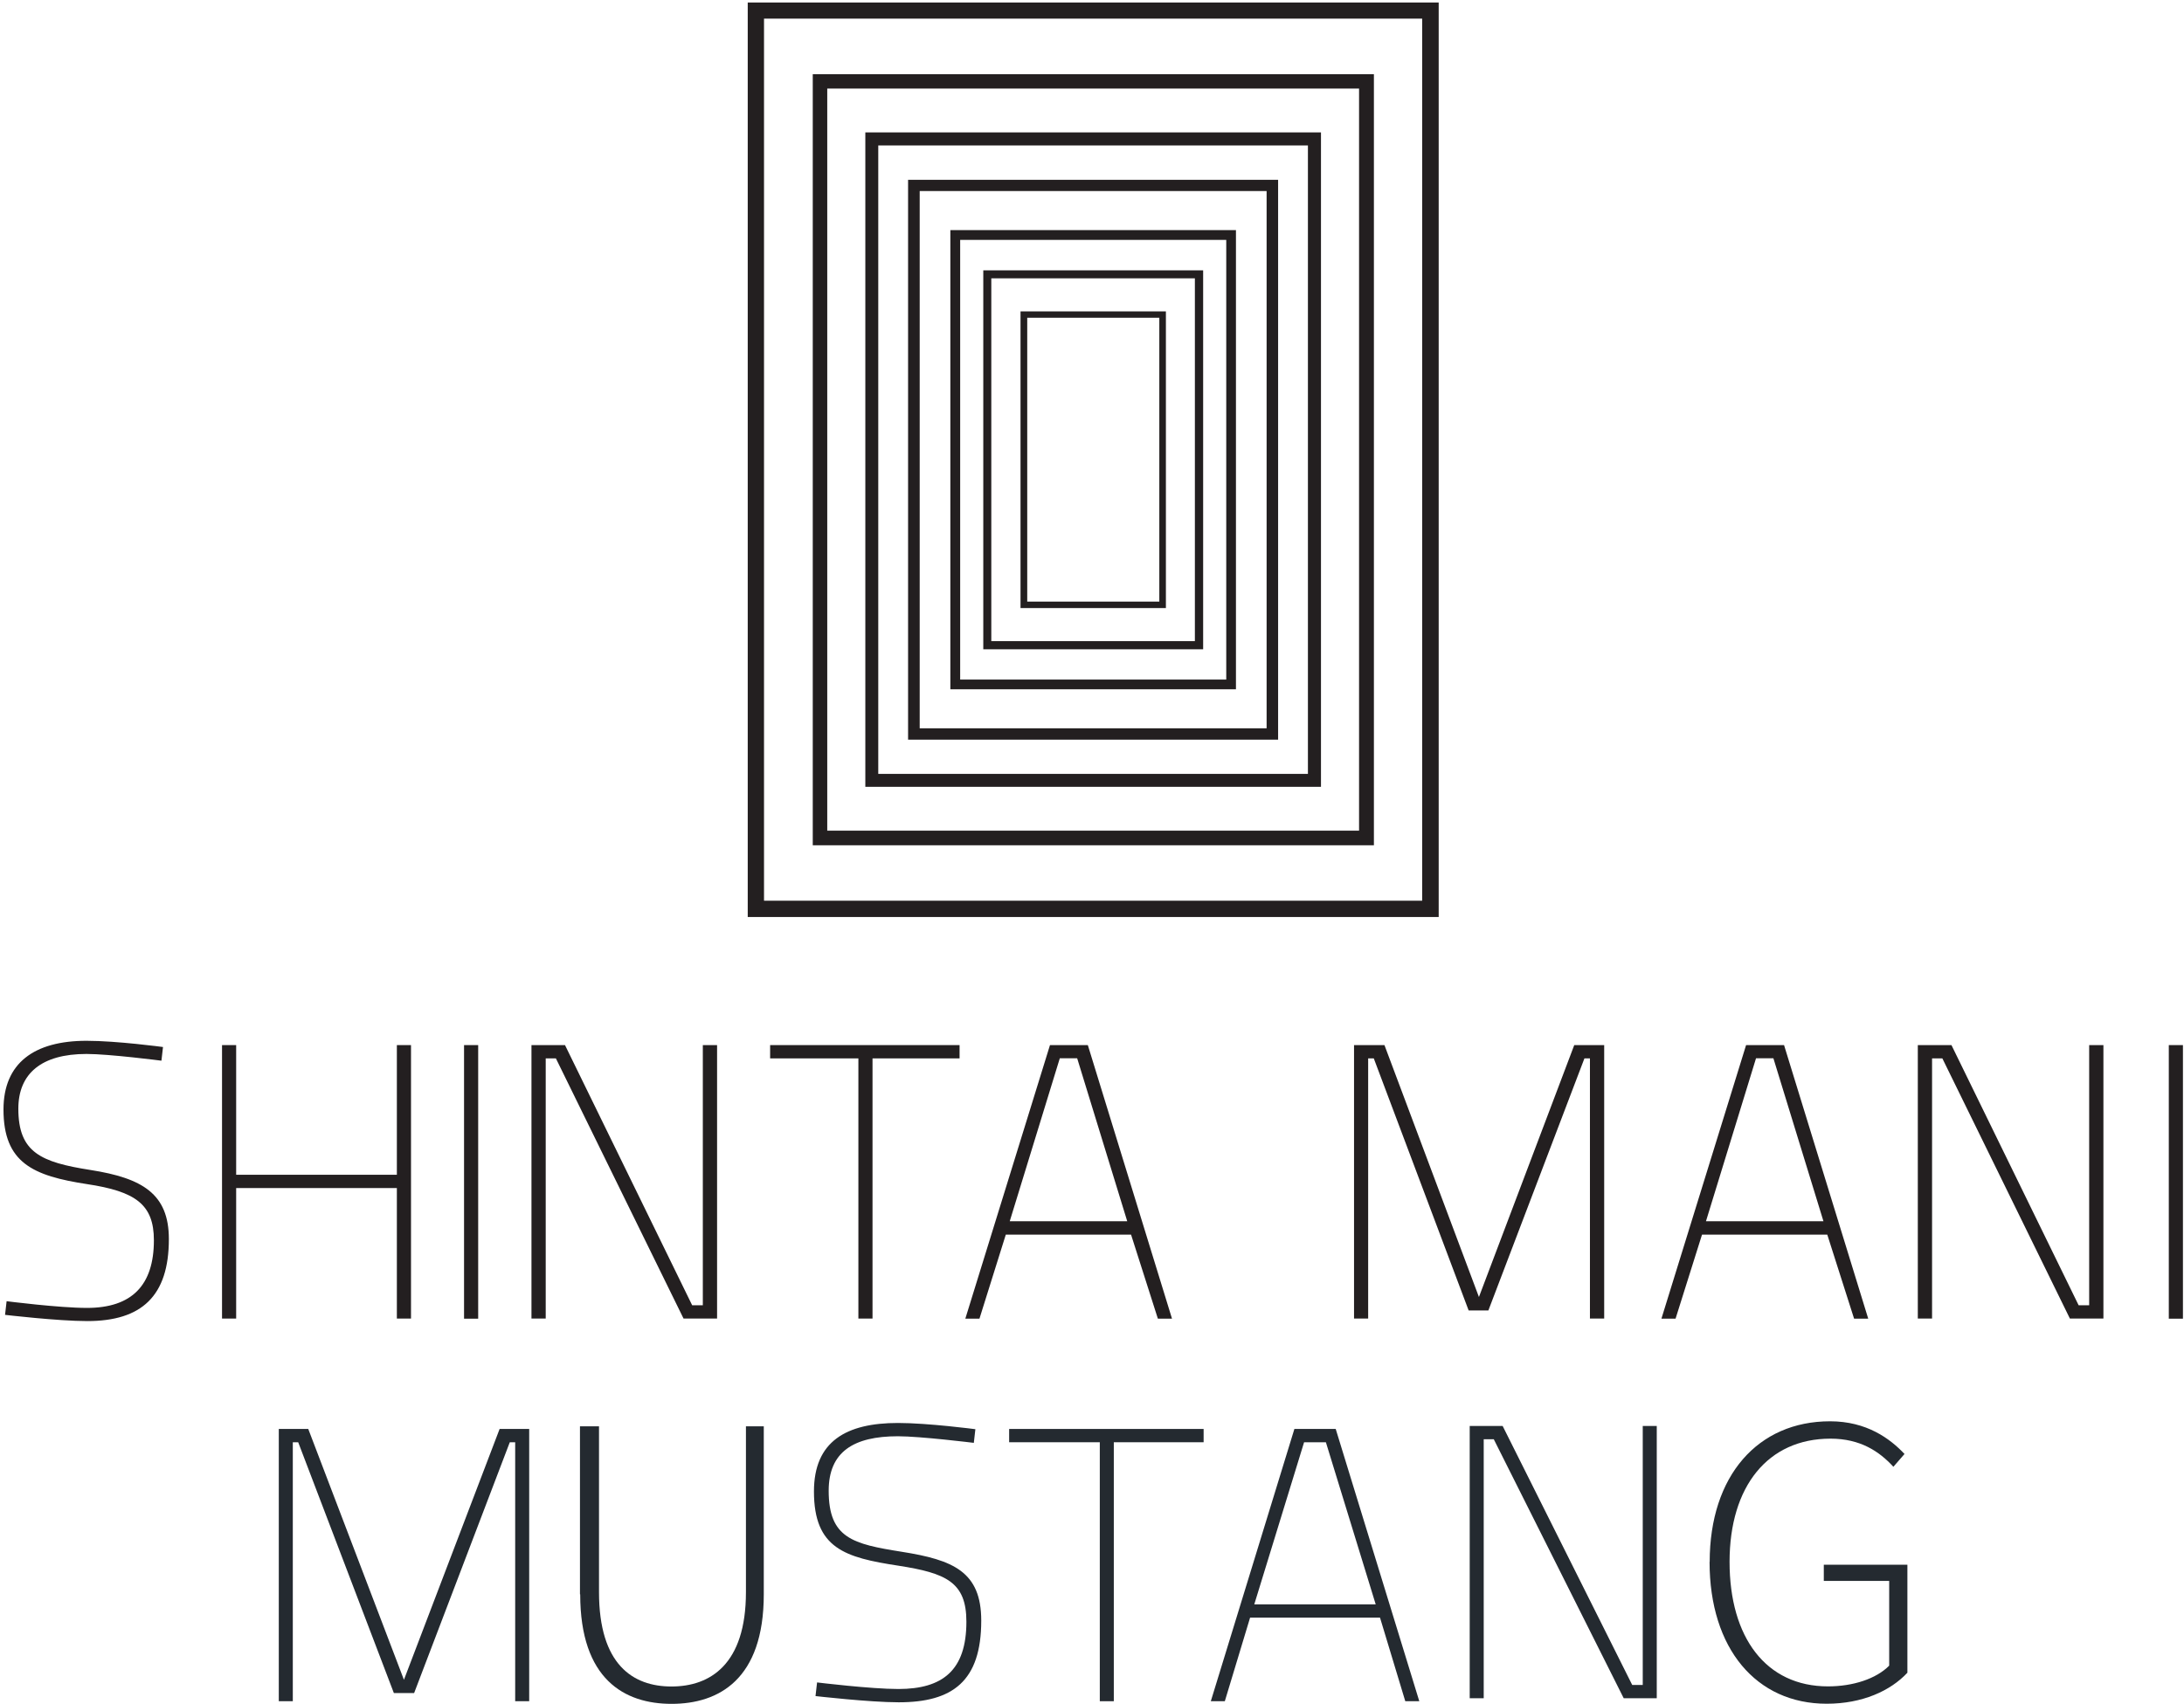
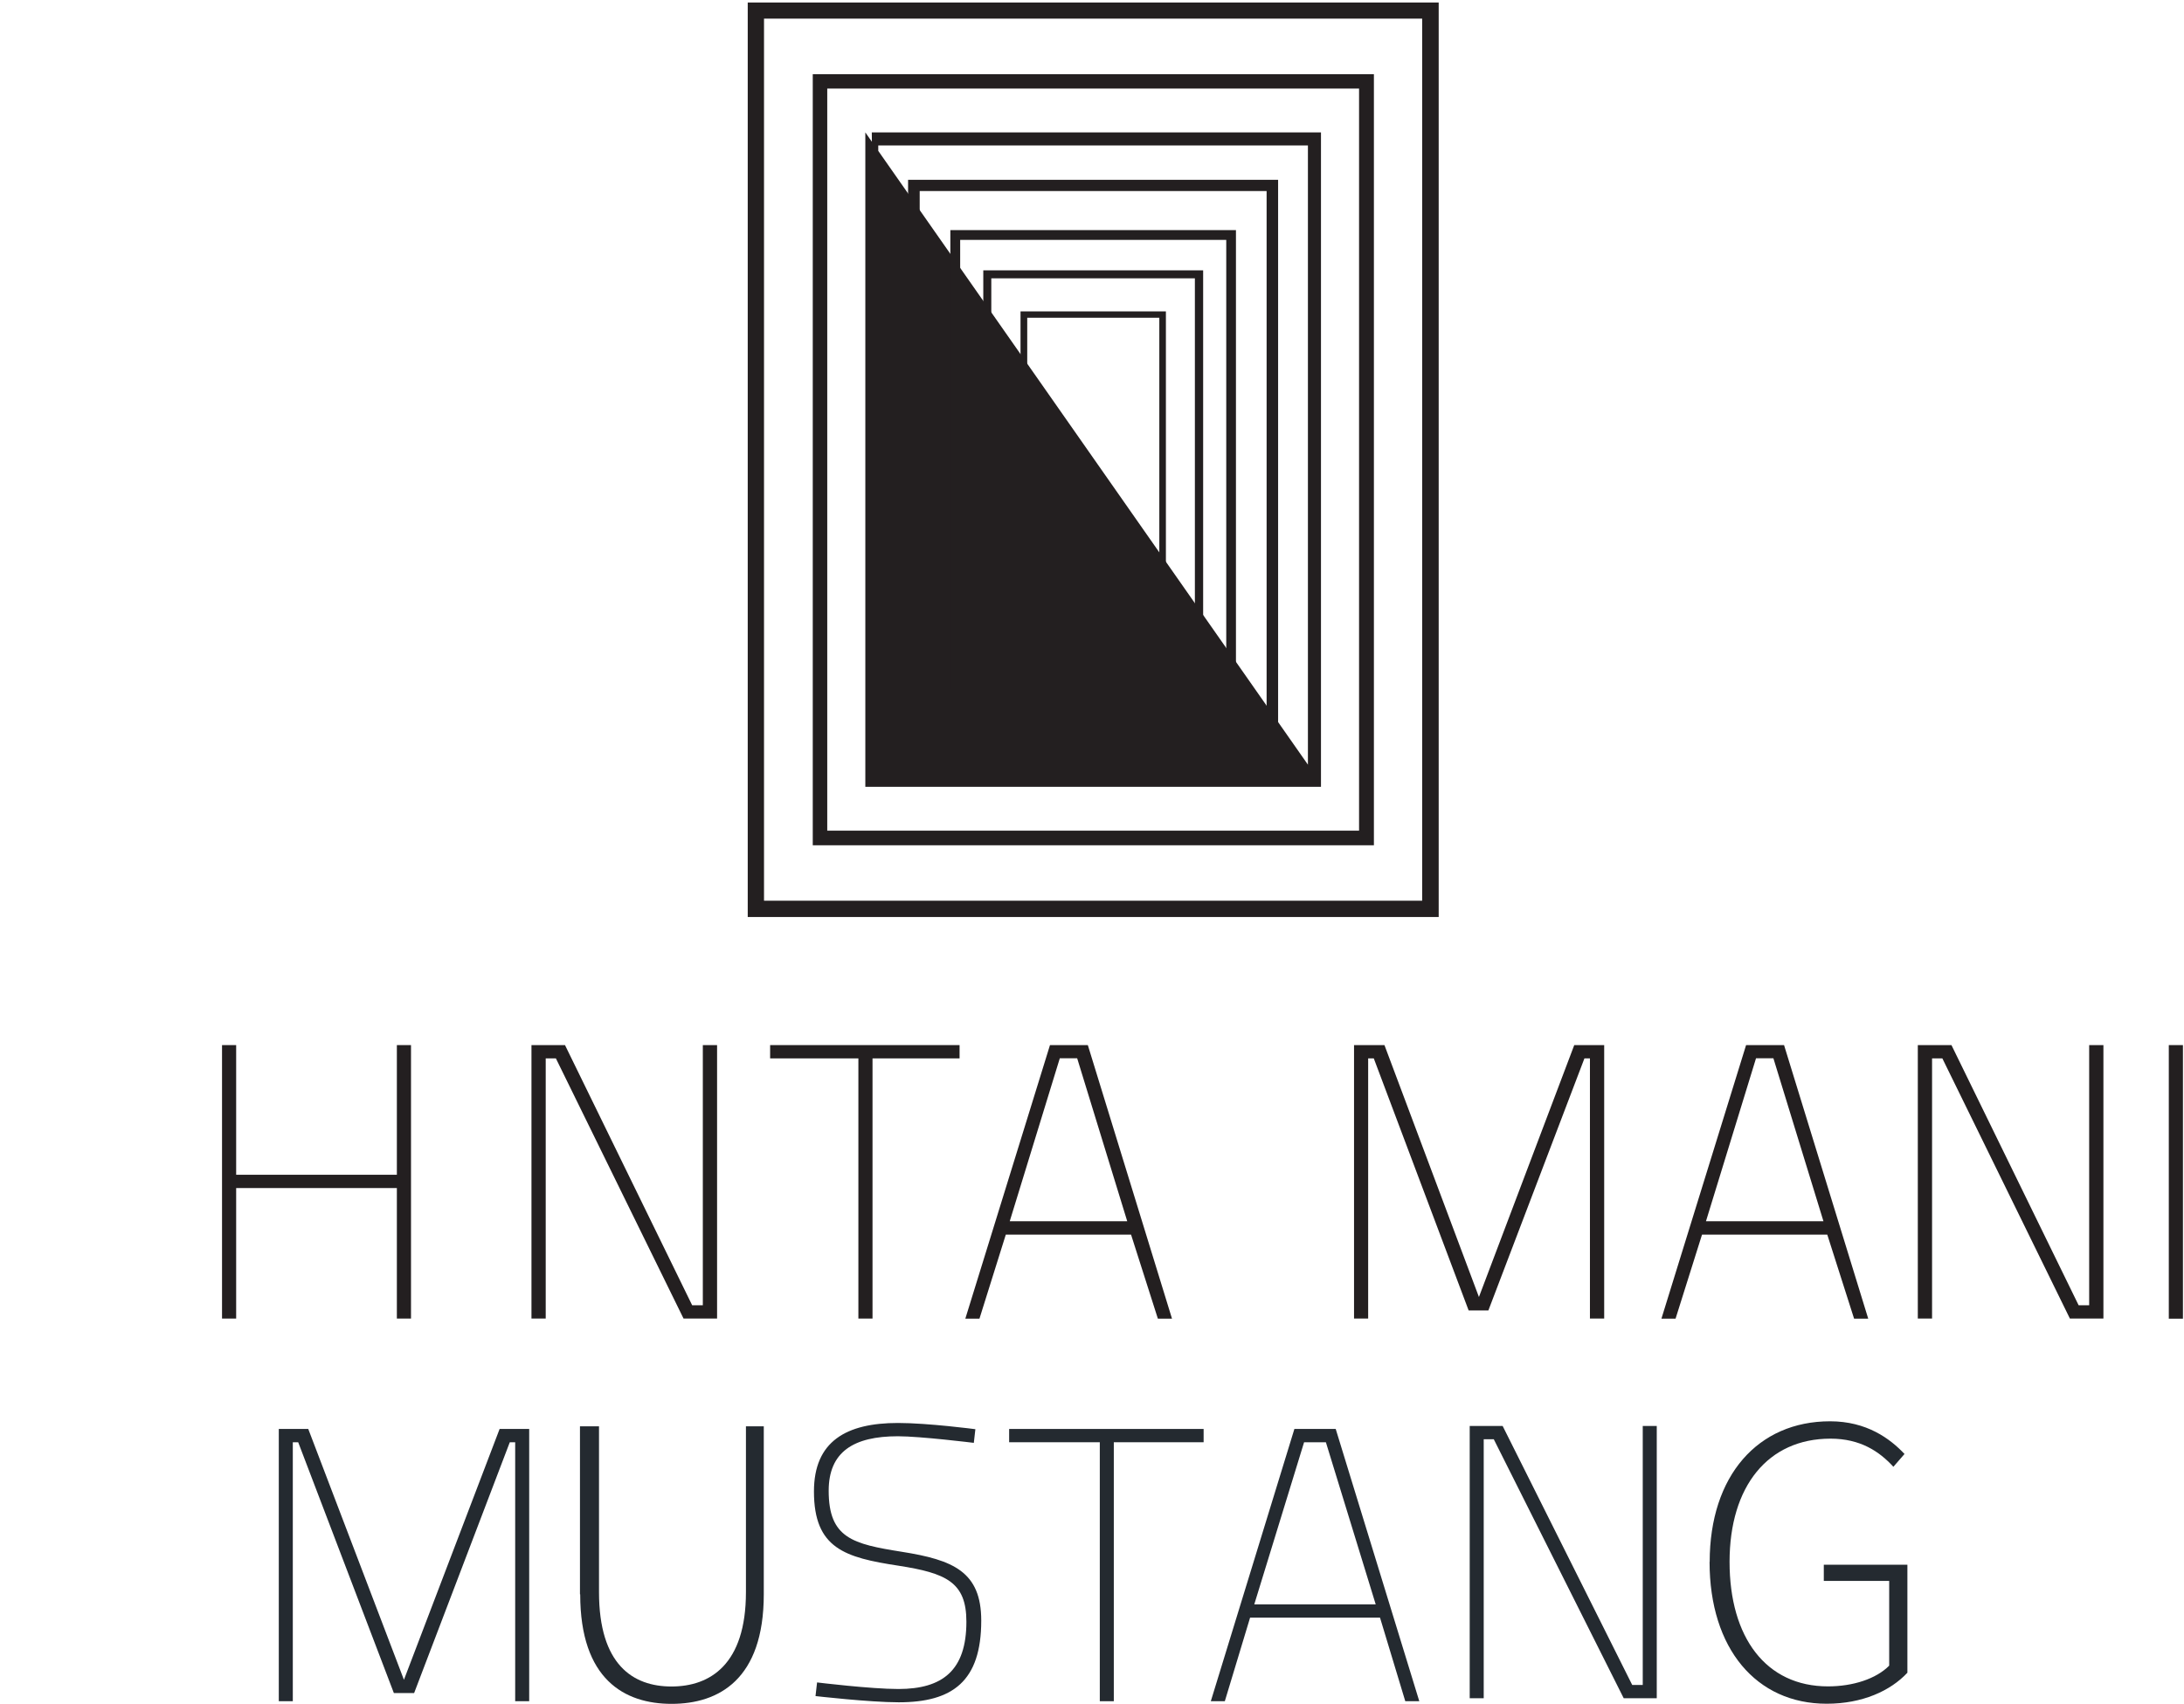
<svg xmlns="http://www.w3.org/2000/svg" width="583" height="455" viewBox="0 0 583 455" fill="none">
  <path d="M259.921 385.243C259.921 385.243 245.696 383.485 239.687 383.485C227.859 383.485 221.21 387.641 221.21 398.031C221.21 410.69 227.635 412.257 240.742 414.334C254.455 416.508 261.935 419.641 261.935 432.716C261.935 448.924 254.263 454.519 239.91 454.519C232.111 454.519 217.694 452.856 217.694 452.856L218.109 449.212C218.109 449.212 232.43 450.97 239.815 450.97C251.642 450.97 257.971 445.983 257.971 433.004C257.971 422.423 252.569 420.025 239.815 418.043C225.59 415.869 217.278 413.471 217.278 398.222C217.278 384.828 225.909 379.937 239.719 379.937C247.71 379.937 260.369 381.599 260.369 381.599L259.953 385.243H259.921Z" fill="#242A30" />
  <path d="M269.383 381.535H321.296V385.083H297.322V454.231H293.582V385.083H269.383V381.535Z" fill="#242A30" />
  <path d="M74.39 381.535H82.286L107.827 448.508L133.368 381.535H141.263V454.231H137.523V385.083H136.085L110.544 452.057H105.142L79.601 385.083H78.162V454.231H74.422V381.535H74.39Z" fill="#242A30" />
  <path d="M356.556 381.535L378.868 454.231H375.128L368.383 431.917H333.7L326.955 454.231H323.215L345.527 381.535H356.556ZM367.232 428.368L353.934 385.083H348.116L334.818 428.368H367.232Z" fill="#242A30" />
  <path d="M392.294 380.736H401.117L435.704 449.883H438.517V380.736H442.257V453.432H433.435L398.751 384.284H396.066V453.432H392.326V380.736H392.294Z" fill="#242A30" />
  <path d="M154.817 425.683V380.832H159.9V425.108C159.9 444.449 168.946 450.299 179.239 450.299C189.532 450.299 199.122 444.449 199.122 425.108V380.832H203.885V425.683C203.885 448.445 191.834 454.934 179.271 454.934C166.708 454.934 154.881 448.413 154.881 425.683H154.817Z" fill="#242A30" />
  <path d="M456.386 417.052C456.386 393.971 469.3 379.489 488.512 379.489C498.325 379.489 504.527 384.124 508.395 388.216L505.422 391.637C501.682 387.545 496.599 384.124 488.639 384.124C471.953 384.124 461.692 396.816 461.692 417.02C461.692 437.224 471.41 450.267 487.968 450.267C494.585 450.267 500.787 448.285 504.303 444.736V422.103H486.849V417.787H509.162V446.623C504.623 451.482 497.111 454.902 487.617 454.902C468.852 454.902 456.354 440.229 456.354 417.02L456.386 417.052Z" fill="#242A30" />
-   <path d="M43.031 283.2C43.031 283.2 29.158 281.41 23.084 281.41C11.097 281.41 4.895 286.621 4.895 296.02C4.895 307.72 10.905 310.309 24.139 312.387C38.012 314.561 45.077 318.749 45.077 330.833C45.077 346.05 37.821 352.731 23.308 352.731C15.412 352.731 1.347 351.069 1.347 351.069L1.763 347.425C1.763 347.425 15.732 349.215 23.212 349.215C35.199 349.215 41.081 343.173 41.081 331.153C41.081 321.562 36.158 318.11 23.212 316.16C8.827 313.954 0.932 310.501 0.932 296.243C0.932 283.84 9.115 277.894 23.116 277.894C31.204 277.894 43.511 279.556 43.511 279.556L43.095 283.2H43.031Z" fill="#231F20" />
  <path d="M105.94 317.214H63.041V352.06H59.269V279.044H63.041V313.666H105.94V279.044H109.712V352.06H105.94V317.214Z" fill="#231F20" />
-   <path d="M127.646 279.044H123.874V352.092H127.646V279.044Z" fill="#231F20" />
  <path d="M141.87 279.044H150.821L184.769 348.511H187.614V279.044H191.418V352.06H182.467L148.391 282.593H145.674V352.06H141.87V279.044Z" fill="#231F20" />
  <path d="M205.579 279.044H256.15V282.593H232.911V352.06H229.138V282.593H205.579V279.044Z" fill="#231F20" />
  <path d="M300.903 326.07L287.541 282.561H282.906L269.544 326.07H300.903ZM280.284 279.044H290.386L312.858 352.092H309.086L301.926 329.65H268.489L261.456 352.092H257.684L280.284 279.044Z" fill="#231F20" />
  <path d="M369.566 279.044L394.788 346.305L420.233 279.044H428.224V352.06H424.42V282.593H422.95L397.313 349.886H392.038L366.721 282.593H365.219V352.06H361.447V279.044H369.566Z" fill="#231F20" />
  <path d="M486.753 326.07L473.391 282.561H468.756L455.394 326.07H486.753ZM476.236 279.044L498.708 352.092H494.936L487.776 329.65H454.339L447.275 352.092H443.503L466.103 279.044H476.236Z" fill="#231F20" />
  <path d="M520.925 279.044L554.873 348.511H557.686V279.044H561.49V352.06H552.54L518.496 282.593H515.747V352.06H511.943V279.044H520.925Z" fill="#231F20" />
  <path d="M582.716 279.044H578.944V352.092H582.716V279.044Z" fill="#231F20" />
  <path d="M199.601 0.664V244.838H384.046V0.664H199.601ZM381.84 240.491H201.743L203.948 242.664V2.806L201.743 4.98H381.84L379.634 2.806V242.664L381.84 240.491Z" fill="#231F20" />
  <path d="M216.959 19.813V225.689H366.753V19.813H216.959ZM364.739 221.789H218.877L220.827 223.707V21.731L218.877 23.649H364.739L362.789 21.731V223.707L364.739 221.789Z" fill="#231F20" />
-   <path d="M230.992 35.35V210.089H352.623V35.35H230.992ZM350.865 206.636H232.718L234.444 208.362V37.108L232.718 38.834H350.865L349.139 37.108V208.394L350.865 206.668V206.636Z" fill="#231F20" />
+   <path d="M230.992 35.35V210.089H352.623V35.35H230.992ZH232.718L234.444 208.362V37.108L232.718 38.834H350.865L349.139 37.108V208.394L350.865 206.668V206.636Z" fill="#231F20" />
  <path d="M242.404 48.009V197.493H341.18V48.009H242.404ZM339.645 194.456H243.97L245.505 195.959V49.512L243.97 51.014H339.645L338.111 49.512V195.959L339.645 194.456Z" fill="#231F20" />
  <path d="M328.649 61.436H253.688V184.034H329.927V61.436H328.617H328.649ZM328.649 181.445H254.999L256.309 182.756V62.747L254.999 64.057H328.649L327.338 62.747V182.756L328.649 181.445Z" fill="#231F20" />
  <path d="M262.479 72.177V173.357H321.169V72.177H262.479ZM320.05 171.183H263.534L264.62 172.27V73.233L263.534 74.319H320.05L318.963 73.233V172.238L320.05 171.152V171.183Z" fill="#231F20" />
  <path d="M272.42 83.142V162.36H311.227V83.142H272.42ZM310.364 160.634H273.315L274.21 161.497V83.974L273.315 84.837H310.364L309.469 83.974V161.497L310.364 160.634Z" fill="#231F20" />
</svg>